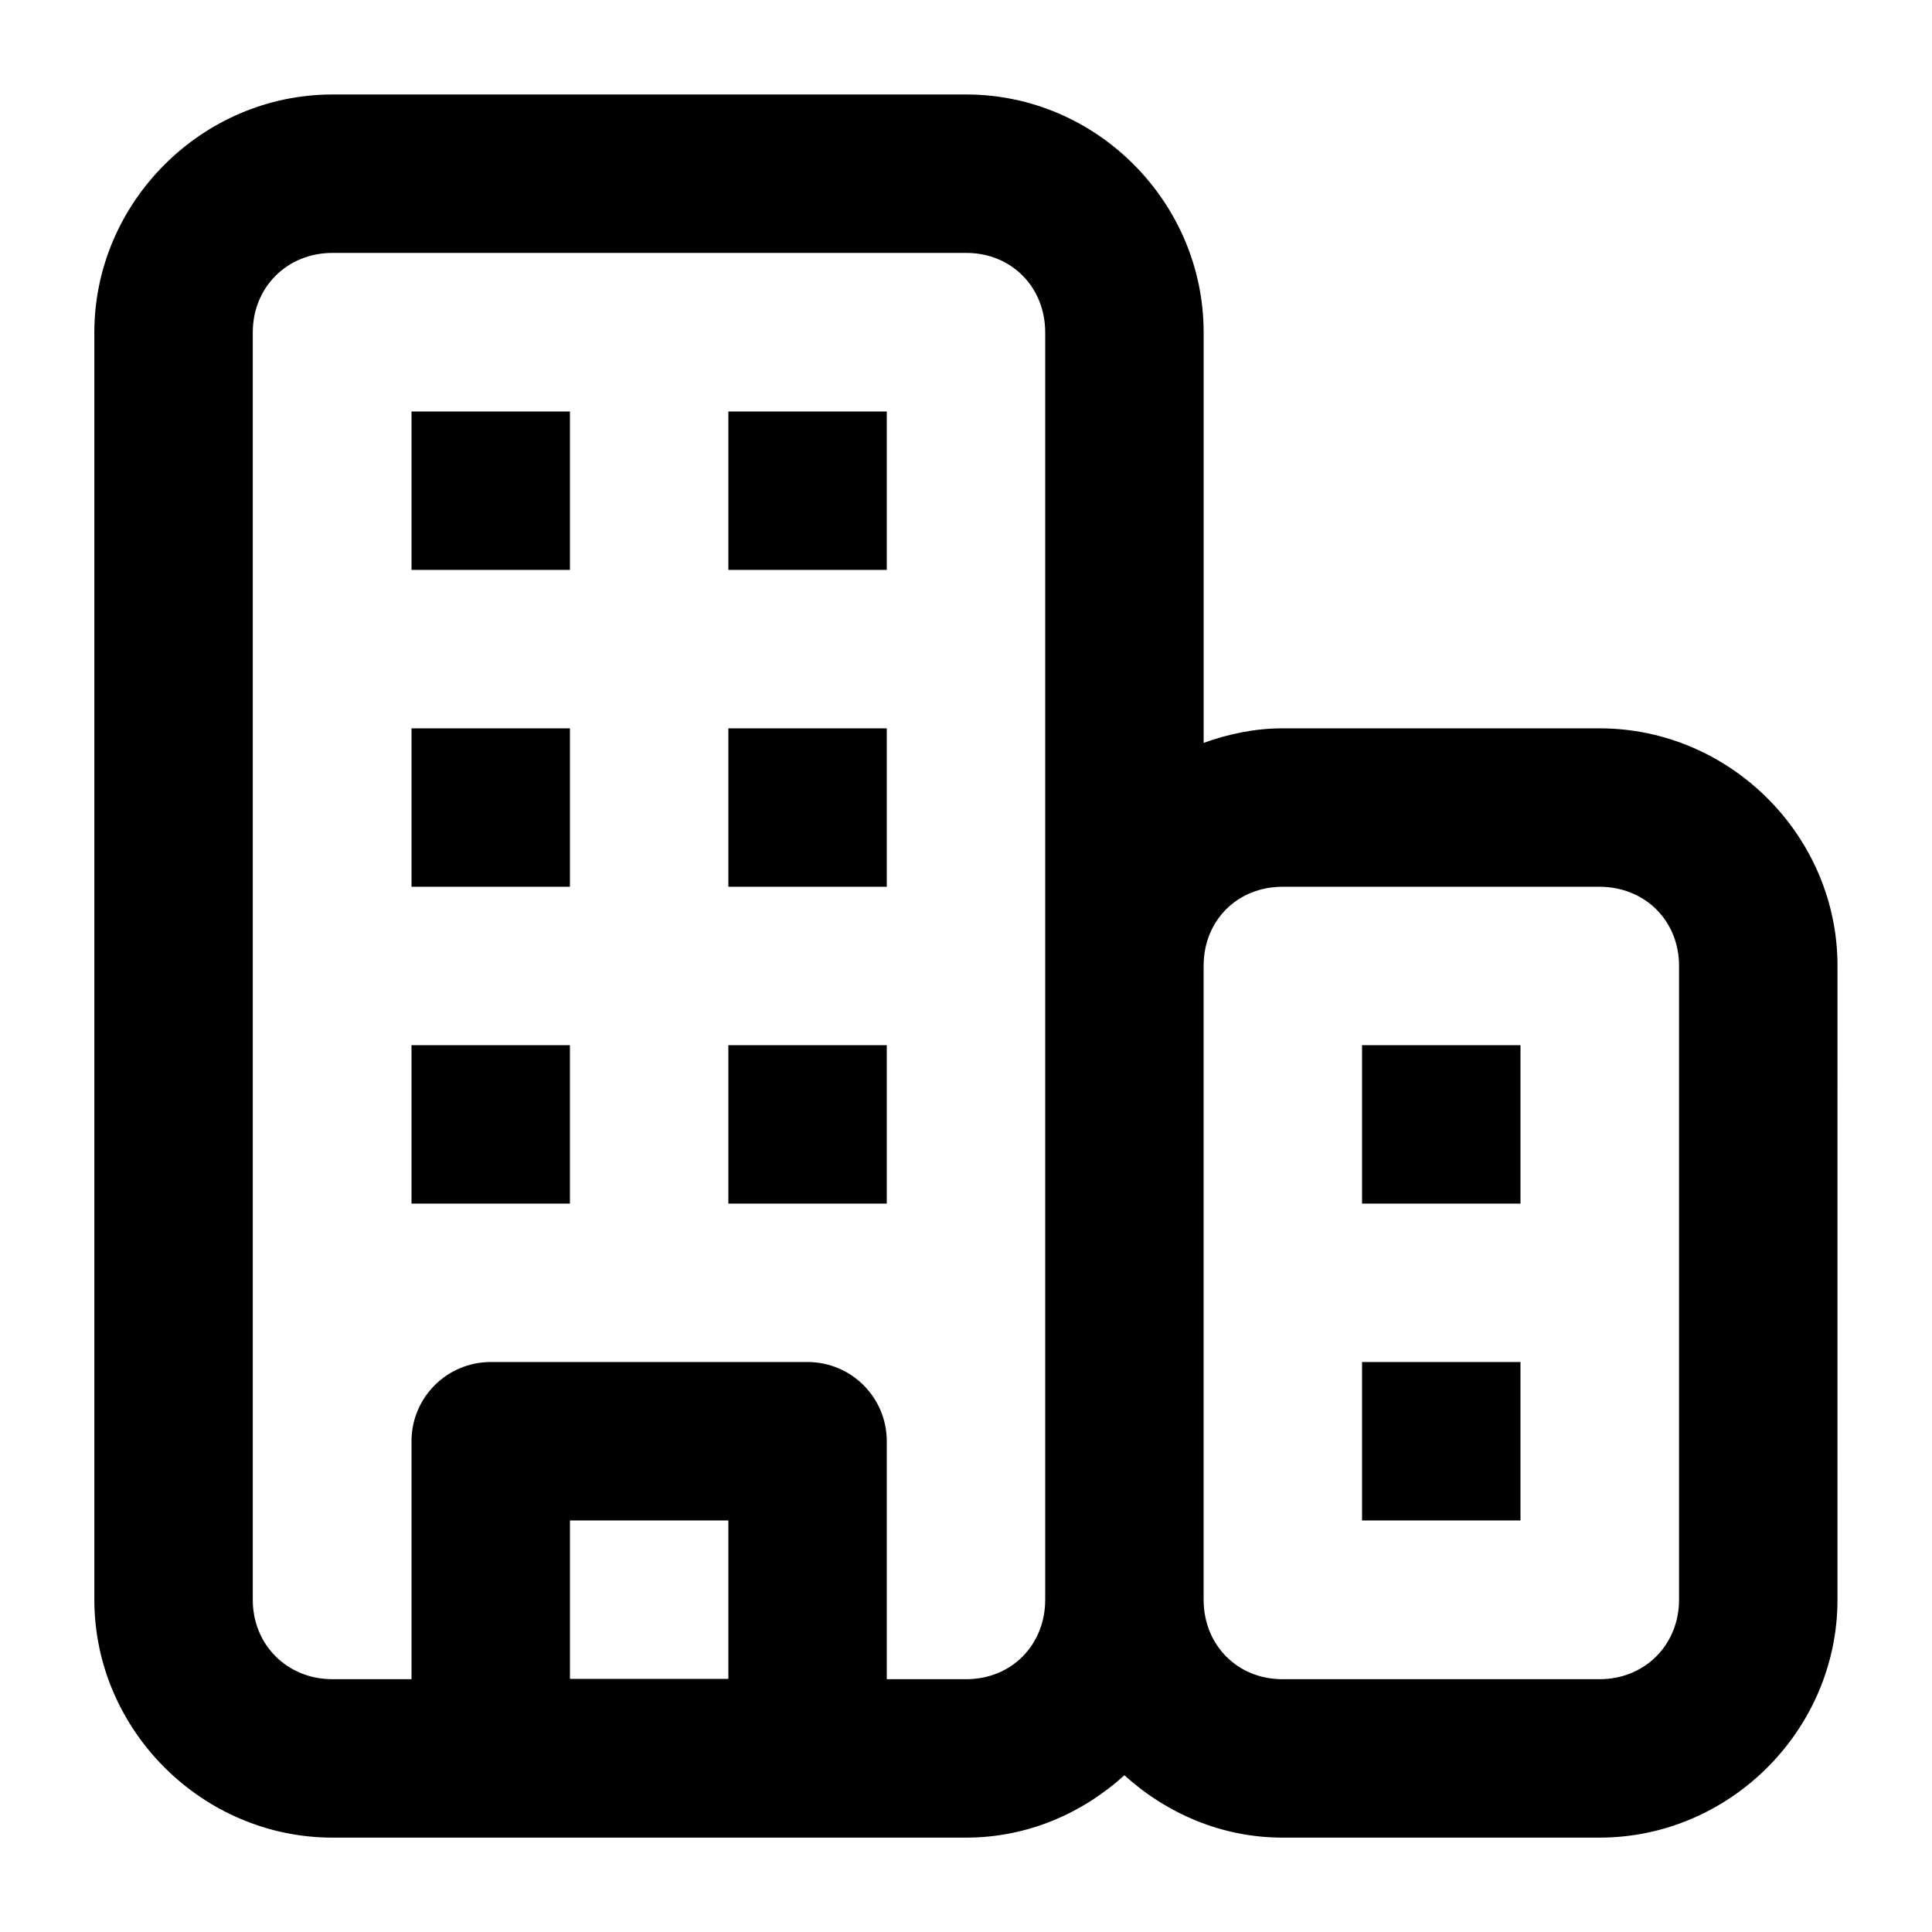
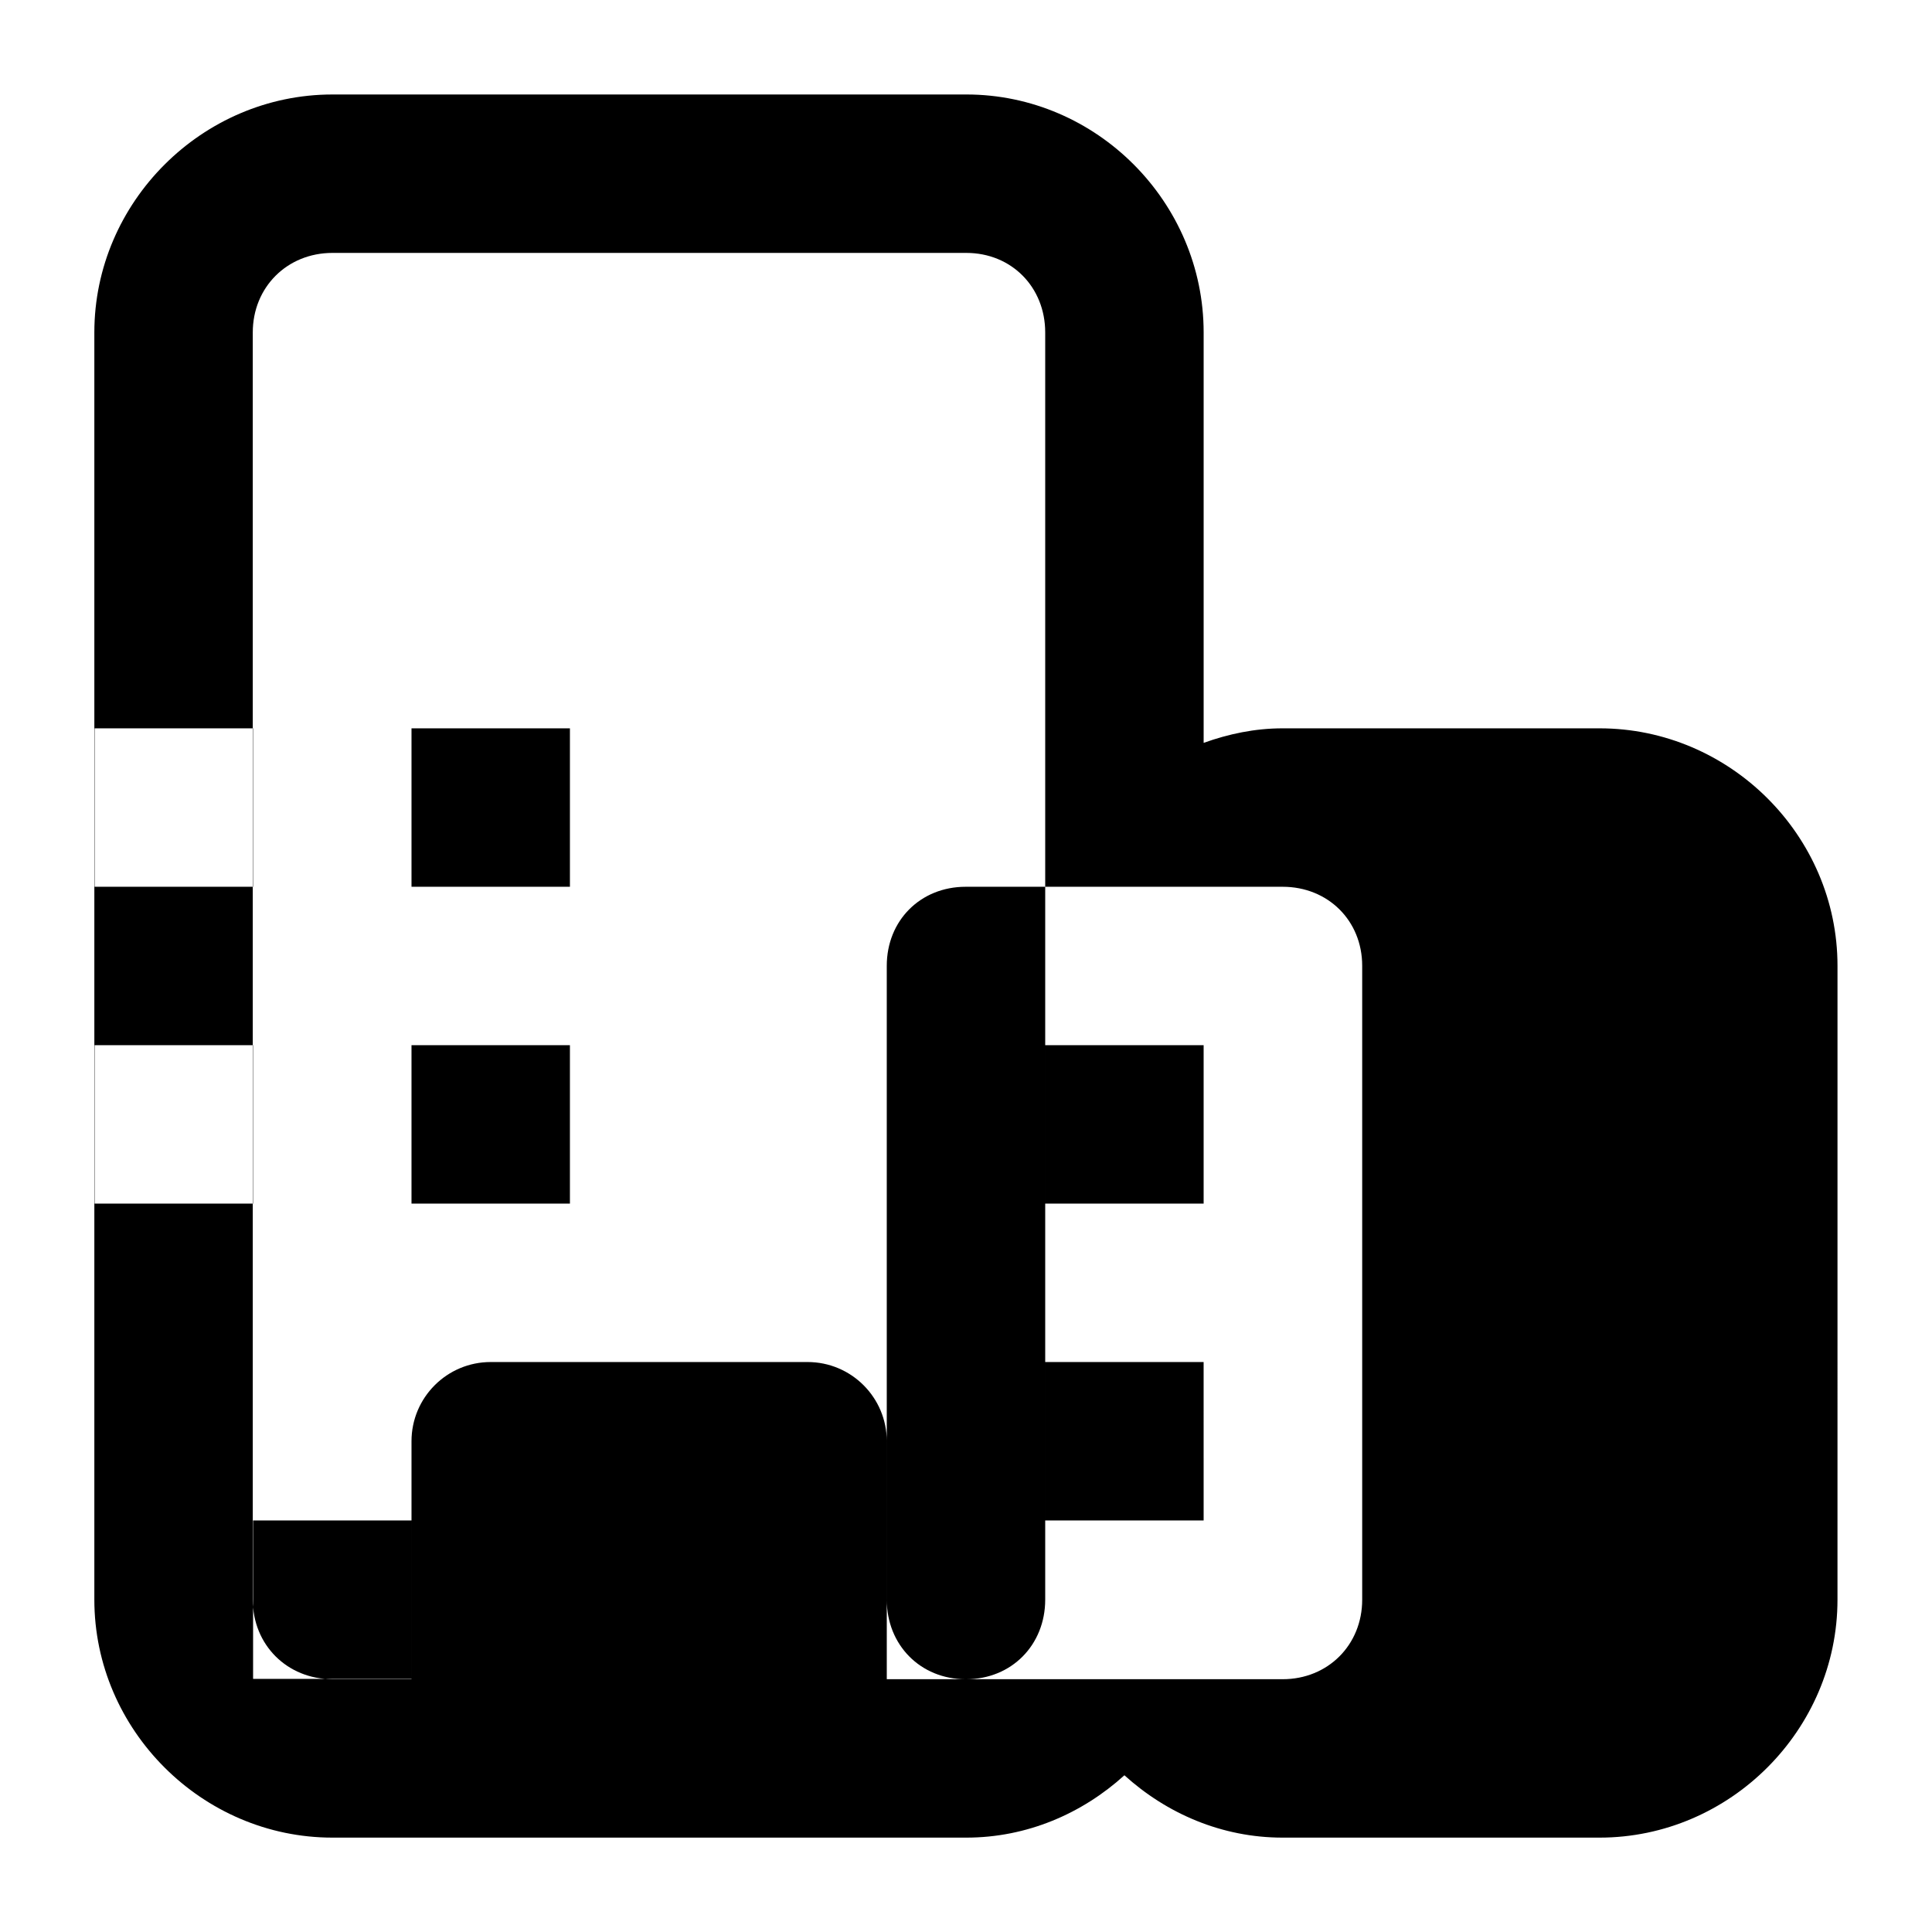
<svg xmlns="http://www.w3.org/2000/svg" fill="#000000" width="800px" height="800px" version="1.1" viewBox="144 144 512 512">
-   <path d="m232.1 169.04c-34.523 0-63.098 28.535-63.098 63.059v335.83c0 34.523 28.574 63.059 63.098 63.059h167.98c16.105 0 30.727-6.391 41.902-16.523 11.176 10.129 25.797 16.523 41.902 16.523h84.008c34.523 0 63.059-28.535 63.059-63.059l0.004-167.98c0-34.523-28.535-62.934-63.059-62.934h-84.008c-7.359 0-14.328 1.492-20.91 3.852v-108.77c0-34.523-28.371-63.059-62.895-63.059zm0 41.984h167.98c11.992 0 20.91 9.086 20.91 21.074v335.83c0 11.992-8.918 21.074-20.91 21.074h-21.074v-63.059c0-11.594-9.398-20.992-20.992-20.992h-83.969c-11.594 0-20.992 9.398-20.992 20.992v63.059h-20.953c-11.992 0-21.113-9.082-21.113-21.074v-335.83c0-11.992 9.121-21.074 21.113-21.074zm20.953 42.027v41.984h41.984v-41.984zm83.969 0v41.984h41.984v-41.984zm-83.969 83.969v41.984h41.984v-41.984zm83.969 0v41.984h41.984v-41.984zm146.86 41.984h84.008c11.992 0 21.074 8.957 21.074 20.949v167.98c0 11.992-9.082 21.074-21.074 21.074h-84.008c-11.992 0-20.91-9.082-20.91-21.074v-167.98c0-11.992 8.918-20.949 20.91-20.949zm-230.83 41.984v41.984h41.984v-41.984zm83.969 0v41.984h41.984v-41.984zm167.94 0v41.984h41.984v-41.984zm0 83.969v41.984h41.984l-0.004-41.988zm-209.92 41.98h41.984v41.984h-41.984z" fill-rule="evenodd" />
+   <path d="m232.1 169.04c-34.523 0-63.098 28.535-63.098 63.059v335.83c0 34.523 28.574 63.059 63.098 63.059h167.98c16.105 0 30.727-6.391 41.902-16.523 11.176 10.129 25.797 16.523 41.902 16.523h84.008c34.523 0 63.059-28.535 63.059-63.059l0.004-167.98c0-34.523-28.535-62.934-63.059-62.934h-84.008c-7.359 0-14.328 1.492-20.91 3.852v-108.77c0-34.523-28.371-63.059-62.895-63.059zm0 41.984h167.98c11.992 0 20.91 9.086 20.91 21.074v335.83c0 11.992-8.918 21.074-20.91 21.074h-21.074v-63.059c0-11.594-9.398-20.992-20.992-20.992h-83.969c-11.594 0-20.992 9.398-20.992 20.992v63.059h-20.953c-11.992 0-21.113-9.082-21.113-21.074v-335.83c0-11.992 9.121-21.074 21.113-21.074zm20.953 42.027v41.984h41.984v-41.984zv41.984h41.984v-41.984zm-83.969 83.969v41.984h41.984v-41.984zm83.969 0v41.984h41.984v-41.984zm146.86 41.984h84.008c11.992 0 21.074 8.957 21.074 20.949v167.98c0 11.992-9.082 21.074-21.074 21.074h-84.008c-11.992 0-20.91-9.082-20.91-21.074v-167.98c0-11.992 8.918-20.949 20.91-20.949zm-230.83 41.984v41.984h41.984v-41.984zm83.969 0v41.984h41.984v-41.984zm167.94 0v41.984h41.984v-41.984zm0 83.969v41.984h41.984l-0.004-41.988zm-209.92 41.98h41.984v41.984h-41.984z" fill-rule="evenodd" />
</svg>